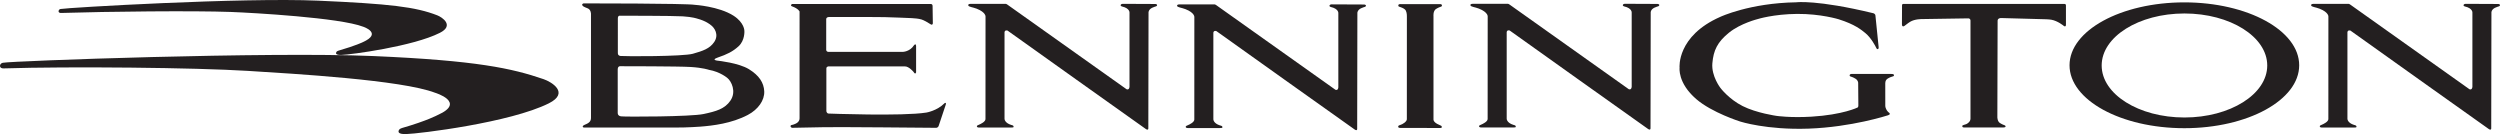
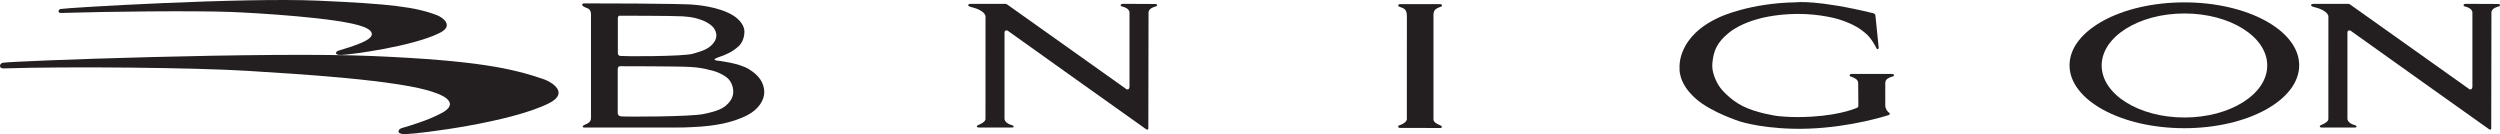
<svg xmlns="http://www.w3.org/2000/svg" id="Layer_2" data-name="Layer 2" viewBox="0 0 1380.52 74.05">
  <defs>
    <style>
      .cls-1 {
        fill: #231f20;
      }
    </style>
  </defs>
  <g id="Layer_1-2" data-name="Layer 1">
    <path class="cls-1" d="m422.03,50.48c-.24-4.89-2.86-8.82-8.47-12.28-5.61-3.46-16.93-4.65-16.93-4.65,0,0-4.45-.35-.24-1.79,5.04-1.72,8.23-3.26,11.45-6.2,3.59-3.28,3.22-8.47,3.22-8.47,0,0,.09-4.55-6.08-8.47-8.1-5.13-21.3-5.95-21.3-5.95-4.55-.82-61.48-.8-61.48-.8-1.49.59-.21,1.54-.21,1.54,0,0,.38.39,2.49,1.18,1.9.72,1.87,3.07,1.87,3.07v57.56c-.04,2.18-1.65,2.94-3.58,3.74-1.16.48-1.13,1.06-.76,1.32.3.21.87.15.87.15h50.11c6.23.06,13.63-.49,13.63-.49,7.02-.54,17.42-1.77,26.34-6.48,5.72-3.02,9.3-8.11,9.06-13Zm-80.85-21.24V10.13c0-1.79,1.34-1.45,1.34-1.45,0,0,29.14,0,34.51.34,5.36.33,7.94,1.25,7.94,1.25,4.91,1.29,7.29,3.37,7.29,3.37,2.4,1.64,4.85,5.56,2.12,9.58-2.49,3.67-6.28,4.9-11.76,6.46-5.47,1.56-37.96,1.49-39.98,1.23-1.66-.21-1.45-1.68-1.45-1.68Zm62.17,26.33c-3.14,4.58-7.81,5.89-14.87,7.4-7,1.5-42.99,1.6-45.54,1.28-2.09-.27-1.83-2.09-1.83-2.09v-23.78c0-2.22,1.69-1.81,1.69-1.81,0,0,31.89,0,38.64.42,6.75.42,9.99,1.56,9.99,1.56,6.37,1.12,10.27,4.55,10.27,4.55,2.11,1.67,5.09,7.46,1.64,12.47Z" />
-     <path class="cls-1" d="m437.33,2.2h76.49s1.16-.14,1.16,1.09l.14,9.59s-.14,1.3-1.3.48c-1.17-.82-3.77-2.26-4.93-2.6-1.81-.53-3.56-.62-5.41-.75,0,0-12.88-.55-14.94-.55s-8.57-.07-8.57-.07h-22.22s-1.57,0-1.51,1.3v16.65s-.14,1.17,1.16,1.3h41.14s3.9-.07,6.17-3.63c0,0,1.1-1.44,1.17.48v14.39s-.34,1.65-1.37-.13c0,0-2.6-3.22-4.93-3.09h-42.02s-1.23,0-1.23,1.17v23.43s0,1.16,1.09,1.44c0,0,41,1.57,54.15-.55,0,0,5.89-.96,10-5.14,0,0,1.1-.82.69.76l-3.91,11.72s-.21.89-1.23,1.09c0,0-58.33-.55-62.3-.34l-17.54.34s-1.44-.82-.34-1.5c0,0,2.41-.36,3.77-1.71.89-.89.82-2.05.82-2.05V6.37s-.55-1.57-4.18-2.88c-1.22-.44,0-1.3,0-1.3Z" />
    <path class="cls-1" d="m534.68,2.95c-.15-.87,1.24-.82,1.24-.82h19.51s.58.14.87.43l65.78,46.71s1.39.69,1.64-1.25V7.04s.34-2.45-4.18-3.48c-.95-.22-.88-.92-.31-1.26.4-.24,1.26-.18,1.26-.18l17.53.08s.56.07.78.26c.24.2.26.77-.33,1-1,.39-3.78.87-4.24,3.16l-.11,64.23s.07,1.3-1.3.44c-1.37-.87-76.45-54.41-76.45-54.41,0,0-1.44-.5-1.66.87v47.84s-.07,2.22,3.69,3.4c0,0,.59.09.95.31.39.25.53.79.15,1.05,0,0-.53.08-1.25.08s-17.69,0-17.69,0c0,0-1.13-.02-1.1-.61.01-.29-.07-.47,1.02-.9,1.08-.44,3.71-1.72,3.71-3.16s.03-56.57.03-56.57c0,0,.28-2.36-4.88-4.39-2.25-.88-4.5-.98-4.65-1.82Z" />
-     <path class="cls-1" d="m650.01,3.24c-.15-.87,1.24-.82,1.24-.82h19.51s.58.14.87.43l65.78,46.7s1.39.7,1.63-1.25V7.33s.34-2.45-4.18-3.48c-.95-.22-.87-.92-.31-1.26.4-.24,1.26-.18,1.26-.18l17.54.08s.55.07.78.26c.24.2.25.77-.33,1-1,.39-3.78.87-4.24,3.16l-.11,64.23s.08,1.3-1.3.43c-1.38-.87-76.46-54.41-76.46-54.41,0,0-1.44-.51-1.66.87v47.84s-.07,2.22,3.69,3.4c0,0,.59.09.95.31.39.24.53.79.15,1.05,0,0-.52.08-1.25.08s-17.69,0-17.69,0c0,0-1.13-.02-1.1-.62.01-.29-.07-.46,1.02-.9,1.08-.43,3.71-1.72,3.71-3.16s.02-56.58.02-56.58c0,0,.29-2.36-4.88-4.39-2.25-.88-4.5-.98-4.65-1.82Z" />
-     <path class="cls-1" d="m811.98,2.92c-.15-.87,1.25-.82,1.25-.82h19.51s.58.14.87.43l65.79,46.71s1.38.7,1.63-1.25V7.01s.34-2.45-4.18-3.48c-.95-.22-.88-.92-.31-1.26.4-.24,1.25-.18,1.25-.18l17.54.08s.55.07.78.26c.24.2.26.77-.33,1-1,.39-3.78.87-4.24,3.16l-.11,64.23s.07,1.3-1.3.43c-1.38-.87-76.46-54.41-76.46-54.41,0,0-1.44-.51-1.66.87v47.84s-.07,2.22,3.69,3.4c0,0,.59.09.95.31.39.24.54.79.16,1.05,0,0-.52.08-1.25.08s-17.69,0-17.69,0c0,0-1.13-.02-1.1-.62.01-.29-.07-.46,1.01-.9,1.09-.44,3.71-1.72,3.71-3.16s.03-56.58.03-56.58c0,0,.29-2.36-4.88-4.39-2.25-.88-4.5-.98-4.65-1.82Z" />
    <path class="cls-1" d="m1276.23,2.95c-.15-.87,1.25-.82,1.25-.82h19.51s.58.14.87.43l65.78,46.71s1.38.69,1.64-1.25V7.04s.34-2.45-4.18-3.48c-.95-.22-.88-.92-.31-1.26.4-.24,1.26-.18,1.26-.18l17.53.08s.56.07.78.26c.24.2.25.77-.33,1-1,.39-3.78.87-4.24,3.16l-.11,64.23s.07,1.3-1.29.44c-1.38-.87-76.46-54.41-76.46-54.41,0,0-1.44-.5-1.66.87v47.84s-.07,2.22,3.68,3.4c0,0,.59.09.95.31.4.25.54.79.16,1.05,0,0-.52.08-1.25.08s-17.69,0-17.69,0c0,0-1.13-.02-1.1-.61.01-.29-.07-.47,1.01-.9,1.08-.44,3.71-1.72,3.71-3.16s.02-56.57.02-56.57c0,0,.29-2.36-4.88-4.39-2.25-.88-4.5-.98-4.65-1.82Z" />
    <path class="cls-1" d="m792.92,2.27h-19.51s-1.29-.14-1.26.75c.03.67.41.63,1.37.97,1.17.41,2.38,1.01,2.81,1.9.67,1.39.56,3.41.56,3.41,0,0,.02,55.13-.02,56.57-.05,1.32-2.36,2.79-3.71,3.16-1.13.31-1.06.7-1.06.96,0,.71,1.11.64,1.11.64,0,0,21.19.05,21.91.05s.8-.08.8-.08c.38-.26.31-.88-.08-1.13-.36-.22-1.05-.51-1.05-.51-3.57-1.42-3.21-3.12-3.21-3.12V8.86s-.28-2.67,1.3-3.84c0,0,1.27-.87,2.81-1.33.92-.27.46-1.08.46-1.08,0,0-.34-.36-.83-.33-.27.01-2.4,0-2.4,0Z" />
    <path class="cls-1" d="m1206.22,1.31c-35.03,0-63.41,15.55-63.41,34.74s28.39,34.74,63.41,34.74,63.41-15.55,63.41-34.74-28.39-34.74-63.41-34.74Zm.05,63.57c-25.24,0-45.71-12.86-45.71-28.72s20.47-28.72,45.71-28.72,45.72,12.86,45.72,28.72-20.47,28.72-45.72,28.72Z" />
-     <path class="cls-1" d="m1050.9,2.17h89.18s.75,0,.75.75v10.92s-.11,1.35-1.29.38c0,0-3.27-2.72-6.79-3.33,0,0-1.26-.26-5.17-.31l-22.6-.62s-1.79-.04-1.88,1.41l-.14,53.4s0,2.27,1.42,3.15c0,0,1.31.85,2.34,1.16,0,0,.75.21.75.65,0,0,.29.64-1.08.64h-22.06s-.51-.16-.51-.16l-.23-.43s-.26-.52.83-.8c1.07-.28,1.66-.46,2.49-1.16.77-.64,1.16-1.39,1.21-2.18.04-.75,0-54.21,0-54.21,0,0,.1-1.18-1.19-1.29l-25.45.39s-4.11-.1-6.71,1.52c0,0-1.77,1.13-2.93,2.11-.93.79-1.61.31-1.57-.72l.05-10.17s-.18-.98.57-1.08Z" />
    <path class="cls-1" d="m927.47,37.3s-1.63-17.4,22.49-27.99c0,0,16.18-7.63,41.93-8.04,0,0,11.3-1.53,42.44,6,0,0,1.32.2,1.32,1.53l1.73,17s.21,1.08-.36,1.3c-.46.19-.77-.23-1.06-.9-.29-.66-2.71-5.35-5.9-7.94-2.14-1.73-5.7-4.79-14.76-7.63,0,0-9.87-3.05-22.9-2.95-13.03.1-21.78,2.85-21.78,2.85,0,0-9.47,2.34-15.88,7.53-6.41,5.19-8.55,9.77-9.16,16.89-.61,7.13,4.48,13.64,4.48,13.64,0,0,4.58,6.1,12.22,9.97,7.63,3.87,18.74,5.43,18.74,5.43,0,0,7.63,1.13,19.22.44,17.49-1.05,25.59-5.09,25.59-5.09,0,0,.36-.21.37-1.08,0-.42-.1-12.52-.1-12.52,0,0,0-1.32-1.42-2.24-1.42-.92-2.79-1.25-2.79-1.25,0,0-.75-.26-.46-.89.23-.52.9-.52.9-.52h22s1.21-.02,1.4.31c.28.48.18.9-.49,1.03-.44.08-1.93.61-2.85,1.22-.92.61-1.31,1.32-1.33,2.63-.03,1.33.01,11.82.01,12.53s.61,2.39,1.58,3.27c.54.49.83.53.9,1,.05.36-.39.64-.95.82-.5.15-20.07,6.53-43.86,7.38-23.12.82-37.77-3.91-37.77-3.91,0,0-15.6-4.9-24.32-12.43-10.38-8.96-9.16-17.4-9.16-17.4Z" />
    <g>
      <path class="cls-1" d="m33.52,4.96s-.53.04-.91.48c-.49.59-.42,1.77,1.11,1.72,25.57-.81,73.43-1.31,93.65-.56,12.3.46,60.34,3.18,73.19,8.16,0,0,10.91,3.55-.25,8.54,0,0-3.74,1.87-13.4,4.67-.19.06-.9.3-1.16.74-.43.75-.4,1.71,2.68,1.63,5.08-.13,39.62-4.69,54.46-12.2,8.11-4.09,1.31-8.61-1.43-9.68-11.97-4.66-26.12-6.33-65.78-8.09C134.09-1.48,36.7,4.26,33.52,4.96Z" />
-       <path class="cls-1" d="m1.7,34.65s-.77.04-1.3.68c-.71.83-.61,2.51,1.59,2.44,36.73-1.15,105.85-.44,134.85,1.37,25.22,1.58,85.01,5.01,103.44,12.09,0,0,17.41,5.22,1.38,12.3,0,0-5.79,3.17-19.65,7.15-.28.08-1.29.42-1.66,1.04-.62,1.07-.57,2.43,3.86,2.32,7.29-.19,57.5-6.32,78.84-16.97,11.64-5.82,1.54-11.85-2.88-13.36-17.42-5.97-36.91-10.29-93.85-12.75-58-2.49-200.05,2.71-204.61,3.69Z" />
+       <path class="cls-1" d="m1.7,34.65s-.77.04-1.3.68c-.71.83-.61,2.51,1.59,2.44,36.73-1.15,105.85-.44,134.85,1.37,25.22,1.58,85.01,5.01,103.44,12.09,0,0,17.41,5.22,1.38,12.3,0,0-5.79,3.17-19.65,7.15-.28.08-1.29.42-1.66,1.04-.62,1.07-.57,2.43,3.86,2.32,7.29-.19,57.5-6.32,78.84-16.97,11.64-5.82,1.54-11.85-2.88-13.36-17.42-5.97-36.91-10.29-93.85-12.75-58-2.49-200.05,2.71-204.61,3.69" />
    </g>
  </g>
</svg>